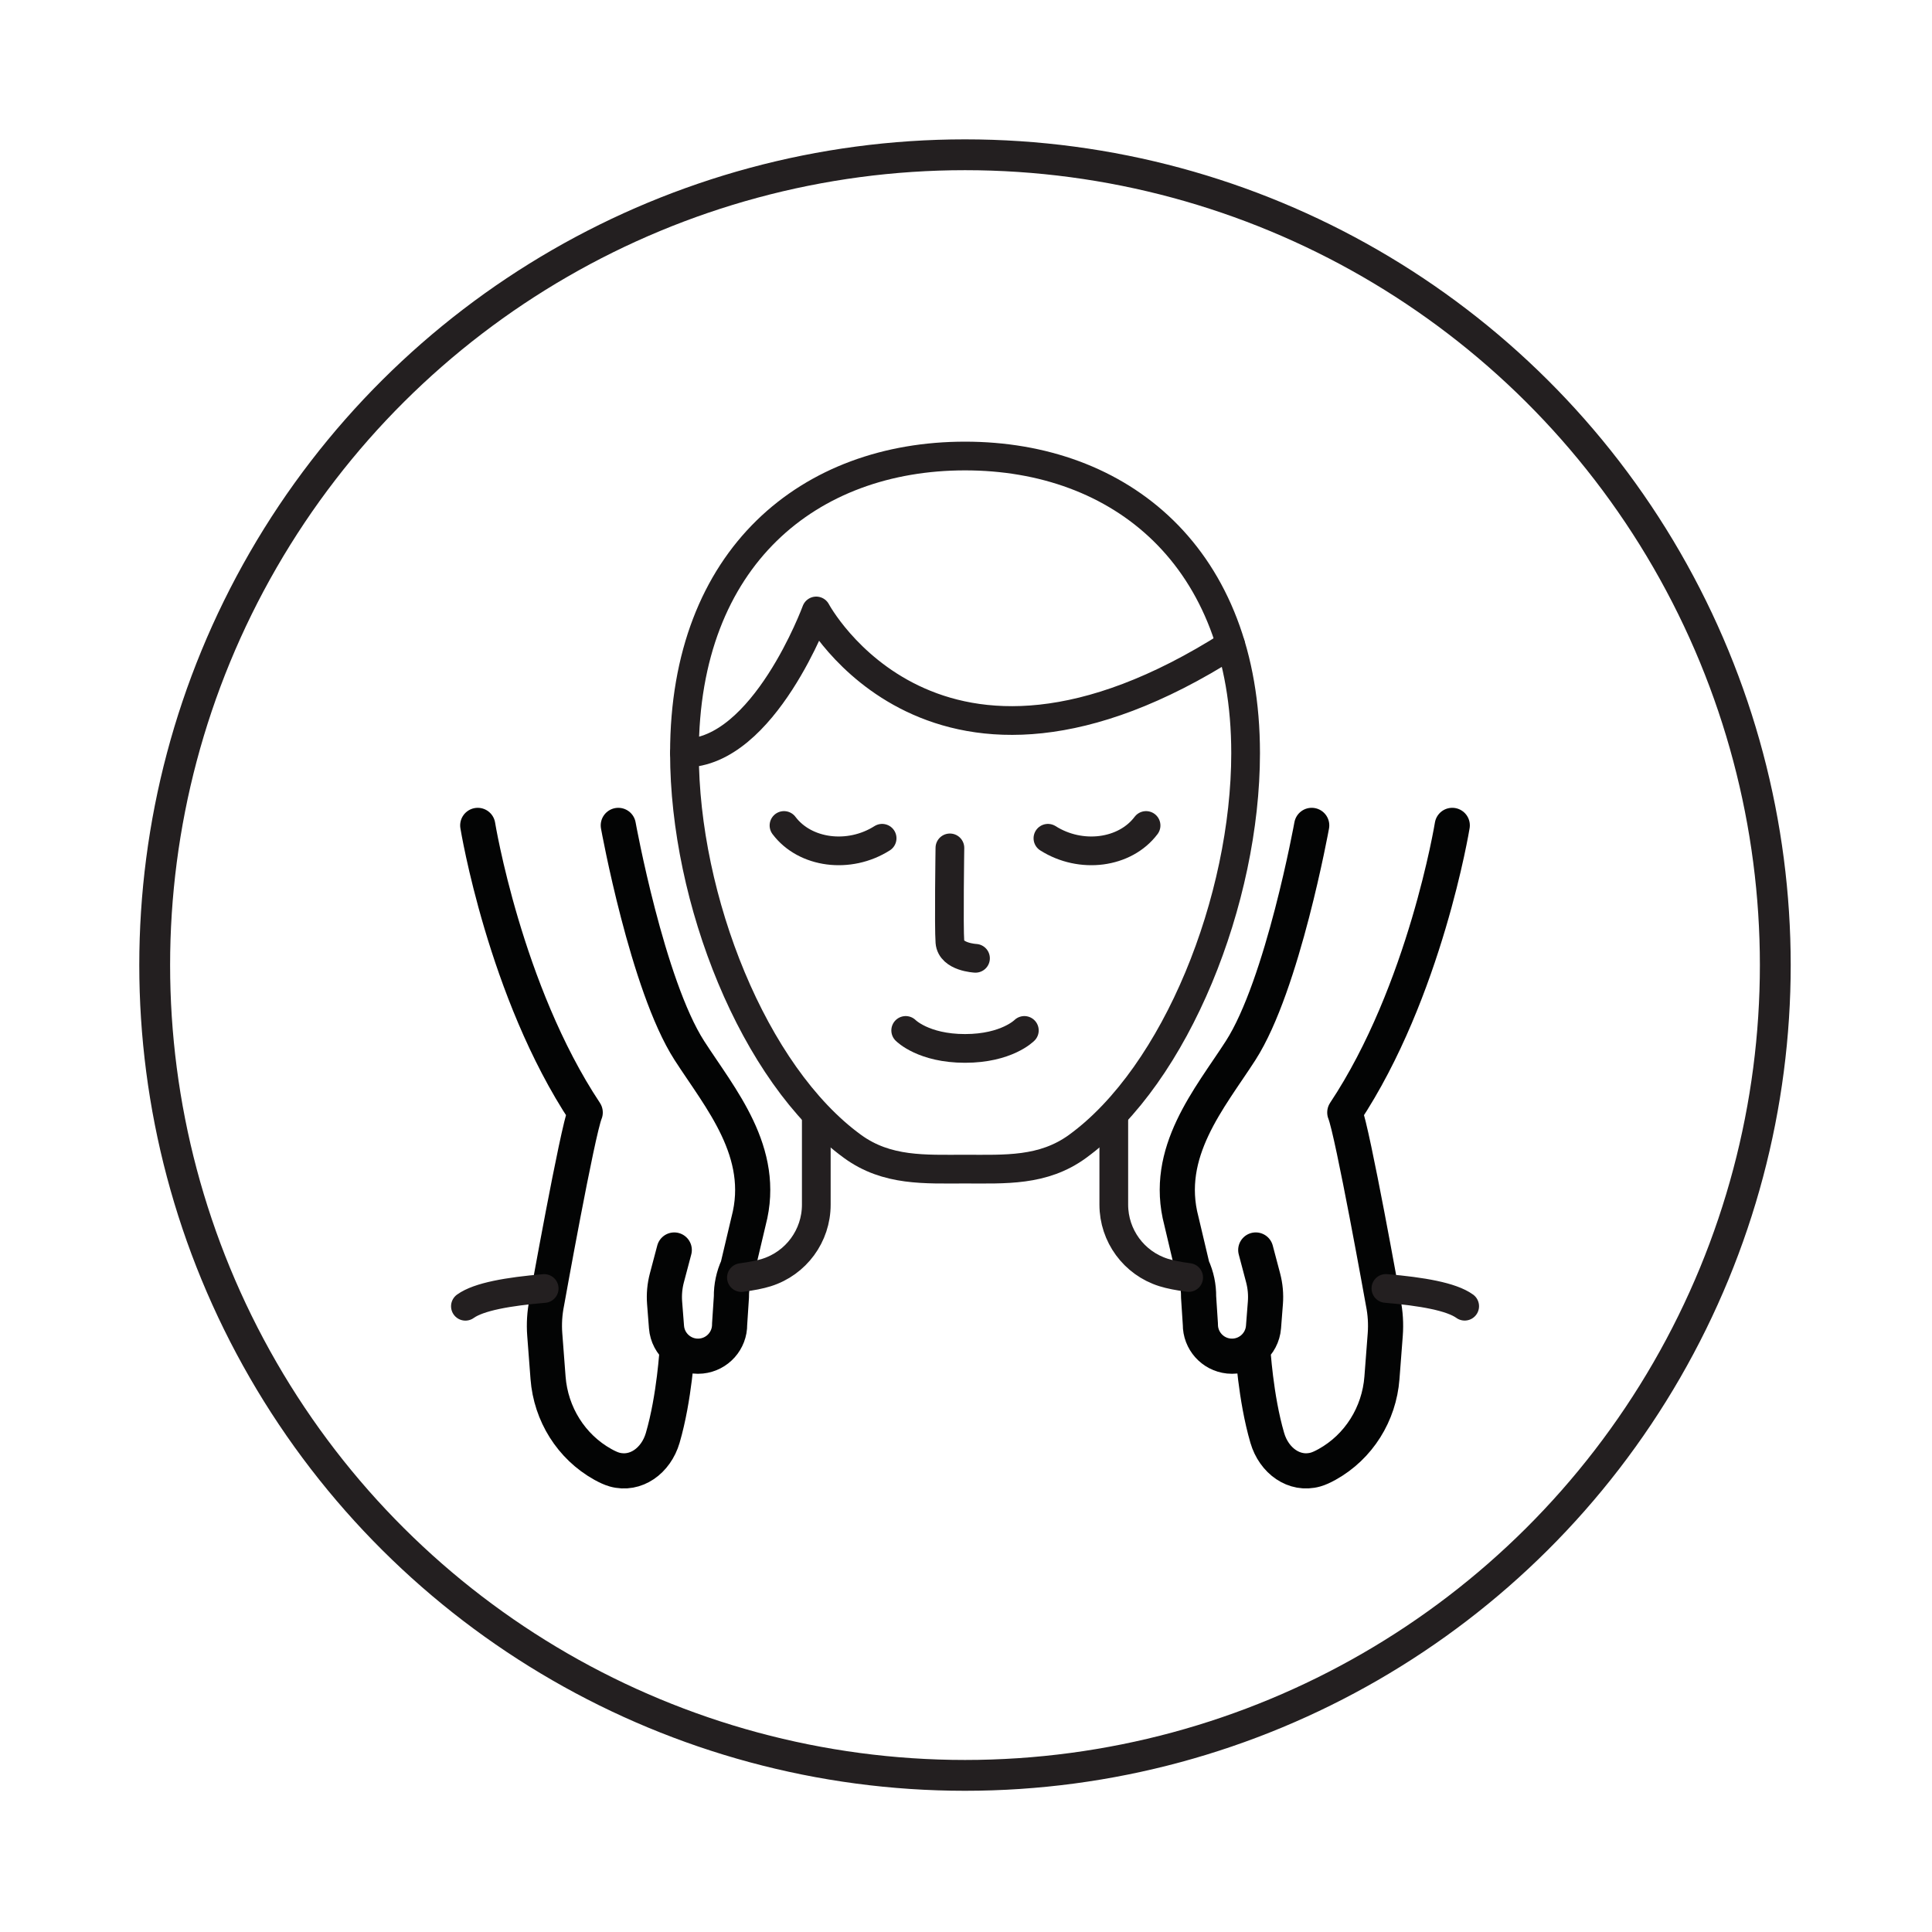
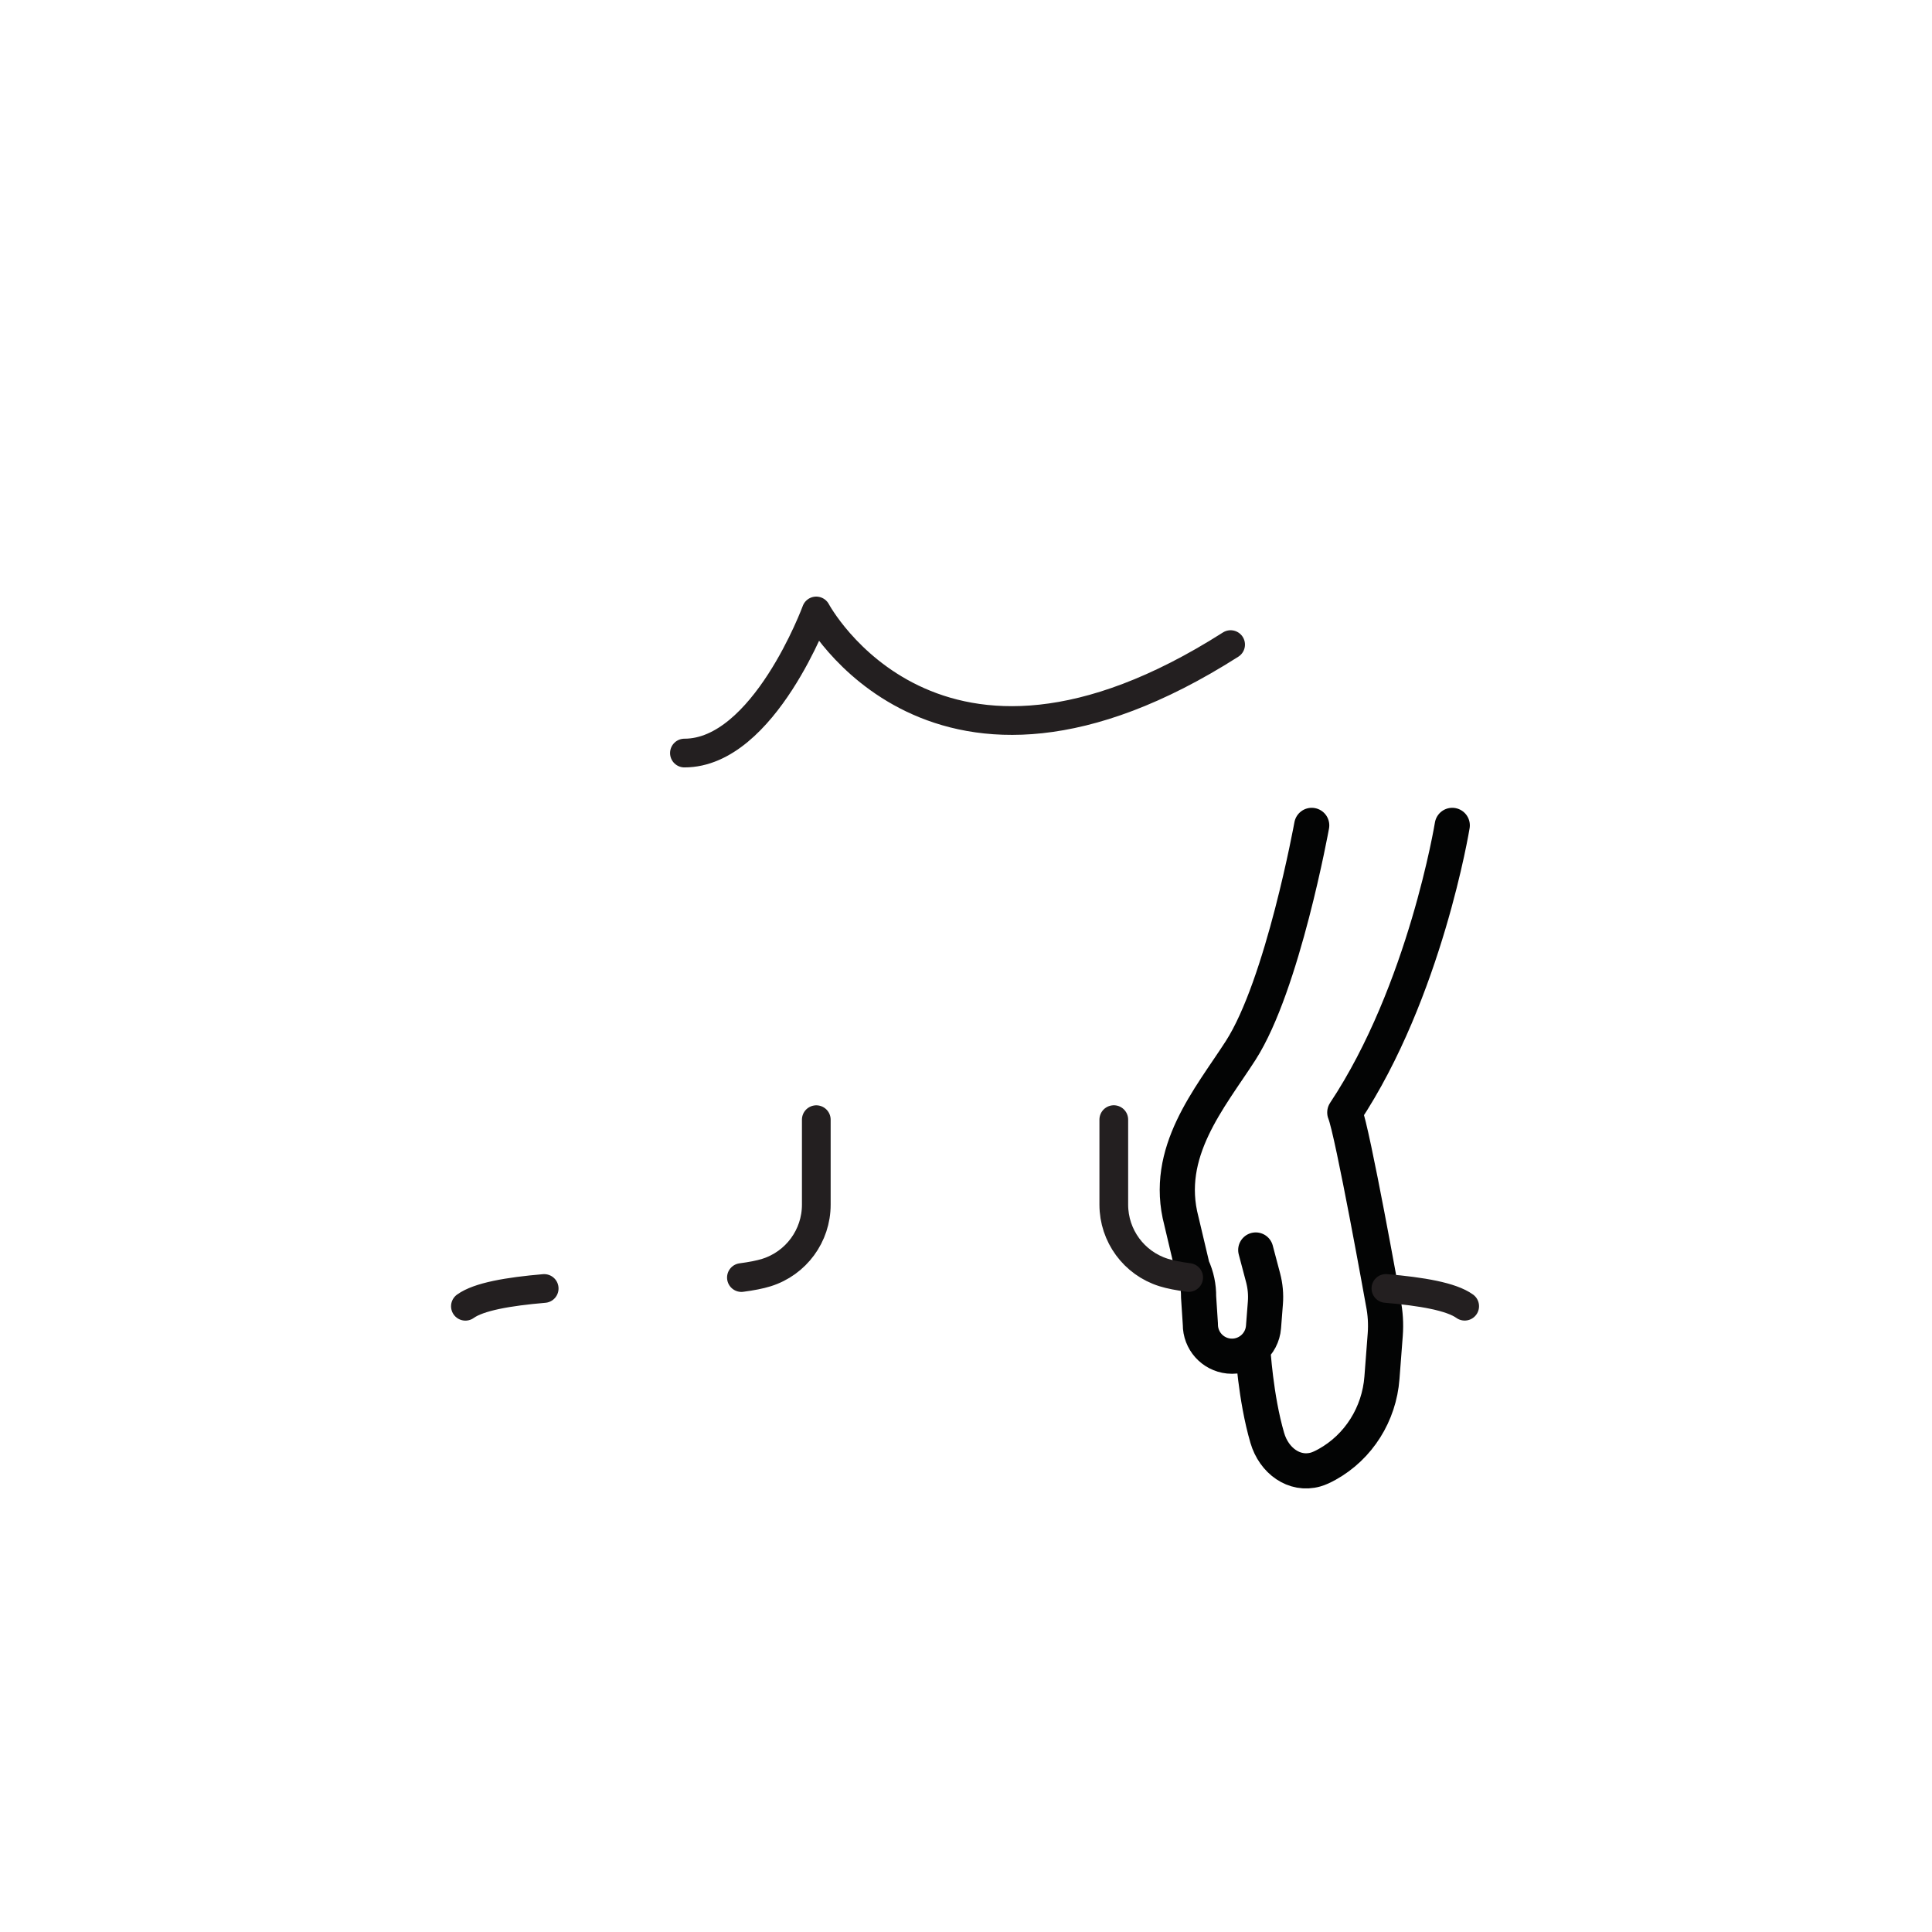
<svg xmlns="http://www.w3.org/2000/svg" width="100%" height="100%" viewBox="0 0 366 366" version="1.1" xml:space="preserve" style="fill-rule:evenodd;clip-rule:evenodd;stroke-miterlimit:10;">
  <g transform="matrix(1,0,0,1,-3178.85,-7812.04)">
    <g transform="matrix(2,0,0,2,0,0)">
      <g transform="matrix(0,-1,-1,0,1680.83,3920.68)">
-         <circle cx="-76.752" cy="0" r="76.752" style="fill:none;stroke:rgb(35,31,32);stroke-width:2.92px;" />
-       </g>
+         </g>
      <g transform="matrix(1,0,0,1,1707.41,3988.84)">
-         <path d="M0,-11.482C0,2.358 -6.552,18.959 -15.928,25.774C-19.189,28.144 -22.79,27.919 -26.577,27.919C-30.363,27.919 -33.964,28.144 -37.224,25.776C-46.602,18.96 -53.154,2.359 -53.154,-11.482C-53.154,-30.134 -41.255,-39.626 -26.577,-39.626C-11.899,-39.626 0,-30.134 0,-11.482ZM-18.725,-3.419C-15.598,-1.436 -11.419,-1.986 -9.429,-4.63M-20.958,14.783C-20.958,14.783 -22.625,16.487 -26.577,16.487C-30.53,16.487 -32.197,14.783 -32.197,14.783M-34.43,-3.419C-37.557,-1.436 -41.736,-1.986 -43.725,-4.63M-28.01,-2.508C-28.01,-2.508 -28.119,4.976 -28.01,6.409C-27.899,7.841 -25.585,7.951 -25.585,7.951" style="fill:none;fill-rule:nonzero;stroke:rgb(35,31,32);stroke-width:2.72px;stroke-linecap:round;stroke-linejoin:round;" />
-       </g>
+         </g>
      <g transform="matrix(1,0,0,1,1647.99,4045.78)">
-         <path d="M0,-61.578C0,-61.578 2.741,-46.454 6.735,-40.248C9.65,-35.719 14.07,-30.629 12.343,-24.102L11.316,-19.761C10.908,-18.871 10.703,-17.903 10.715,-16.925L10.545,-14.331C10.564,-12.782 9.398,-11.474 7.856,-11.315C6.183,-11.143 4.696,-12.385 4.566,-14.062L4.387,-16.351C4.326,-17.147 4.398,-17.948 4.602,-18.719L5.301,-21.359M-13.313,-61.578C-13.313,-61.578 -10.757,-45.866 -3.133,-34.384C-3.866,-32.631 -6.778,-16.377 -6.778,-16.377C-6.979,-15.38 -7.043,-14.36 -6.965,-13.346L-6.653,-9.251C-6.392,-5.824 -4.464,-2.719 -1.46,-1.049C-1.054,-0.824 -0.678,-0.651 -0.363,-0.563C1.643,0 3.573,-1.39 4.208,-3.56C5.327,-7.387 5.581,-12.038 5.581,-12.038" style="fill:none;fill-rule:nonzero;stroke:rgb(3,4,4);stroke-width:3.33px;stroke-linecap:round;stroke-linejoin:round;" />
-       </g>
+         </g>
      <g transform="matrix(1,0,0,1,1640.97,4013.76)">
        <path d="M0,14.306C-3.403,14.597 -6.2,15.08 -7.461,15.99M25.775,-1.684L25.775,6.371C25.775,9.312 23.866,11.913 21.06,12.795C20.437,12.991 19.629,13.146 18.682,13.271" style="fill:none;fill-rule:nonzero;stroke:rgb(35,31,32);stroke-width:2.72px;stroke-linecap:round;stroke-linejoin:round;" />
      </g>
      <g transform="matrix(1,0,0,1,1708.37,4005.56)">
        <path d="M0,18.86L0.699,21.501C0.902,22.272 0.975,23.072 0.913,23.868L0.735,26.157C0.605,27.835 -0.883,29.076 -2.556,28.905C-4.097,28.746 -5.264,27.438 -5.245,25.888L-5.414,23.295C-5.402,22.317 -5.607,21.348 -6.015,20.459L-7.042,16.118C-8.77,9.591 -4.35,4.501 -1.434,-0.029C2.56,-6.234 5.301,-21.359 5.301,-21.359M-0.281,28.182C-0.281,28.182 -0.026,32.832 1.093,36.659C1.727,38.83 3.658,40.219 5.664,39.656C5.979,39.568 6.354,39.395 6.76,39.17C9.764,37.501 11.692,34.396 11.953,30.969L12.266,26.874C12.343,25.859 12.28,24.84 12.079,23.843C12.079,23.843 9.166,7.589 8.434,5.835C16.058,-5.647 18.614,-21.359 18.614,-21.359" style="fill:none;fill-rule:nonzero;stroke:rgb(3,4,4);stroke-width:3.33px;stroke-linecap:round;stroke-linejoin:round;" />
      </g>
      <g transform="matrix(1,0,0,1,1728.16,3963.89)">
        <path d="M0,65.855C-1.26,64.945 -4.058,64.461 -7.461,64.171M-26.143,63.136C-27.09,63.011 -27.897,62.856 -28.521,62.66C-31.327,61.778 -33.236,59.177 -33.236,56.236L-33.236,48.181M-73.906,13.46C-66.368,13.46 -61.422,0 -61.422,0C-61.422,0 -50.216,21.056 -22.171,3.187" style="fill:none;fill-rule:nonzero;stroke:rgb(35,31,32);stroke-width:2.72px;stroke-linecap:round;stroke-linejoin:round;" />
      </g>
    </g>
  </g>
</svg>